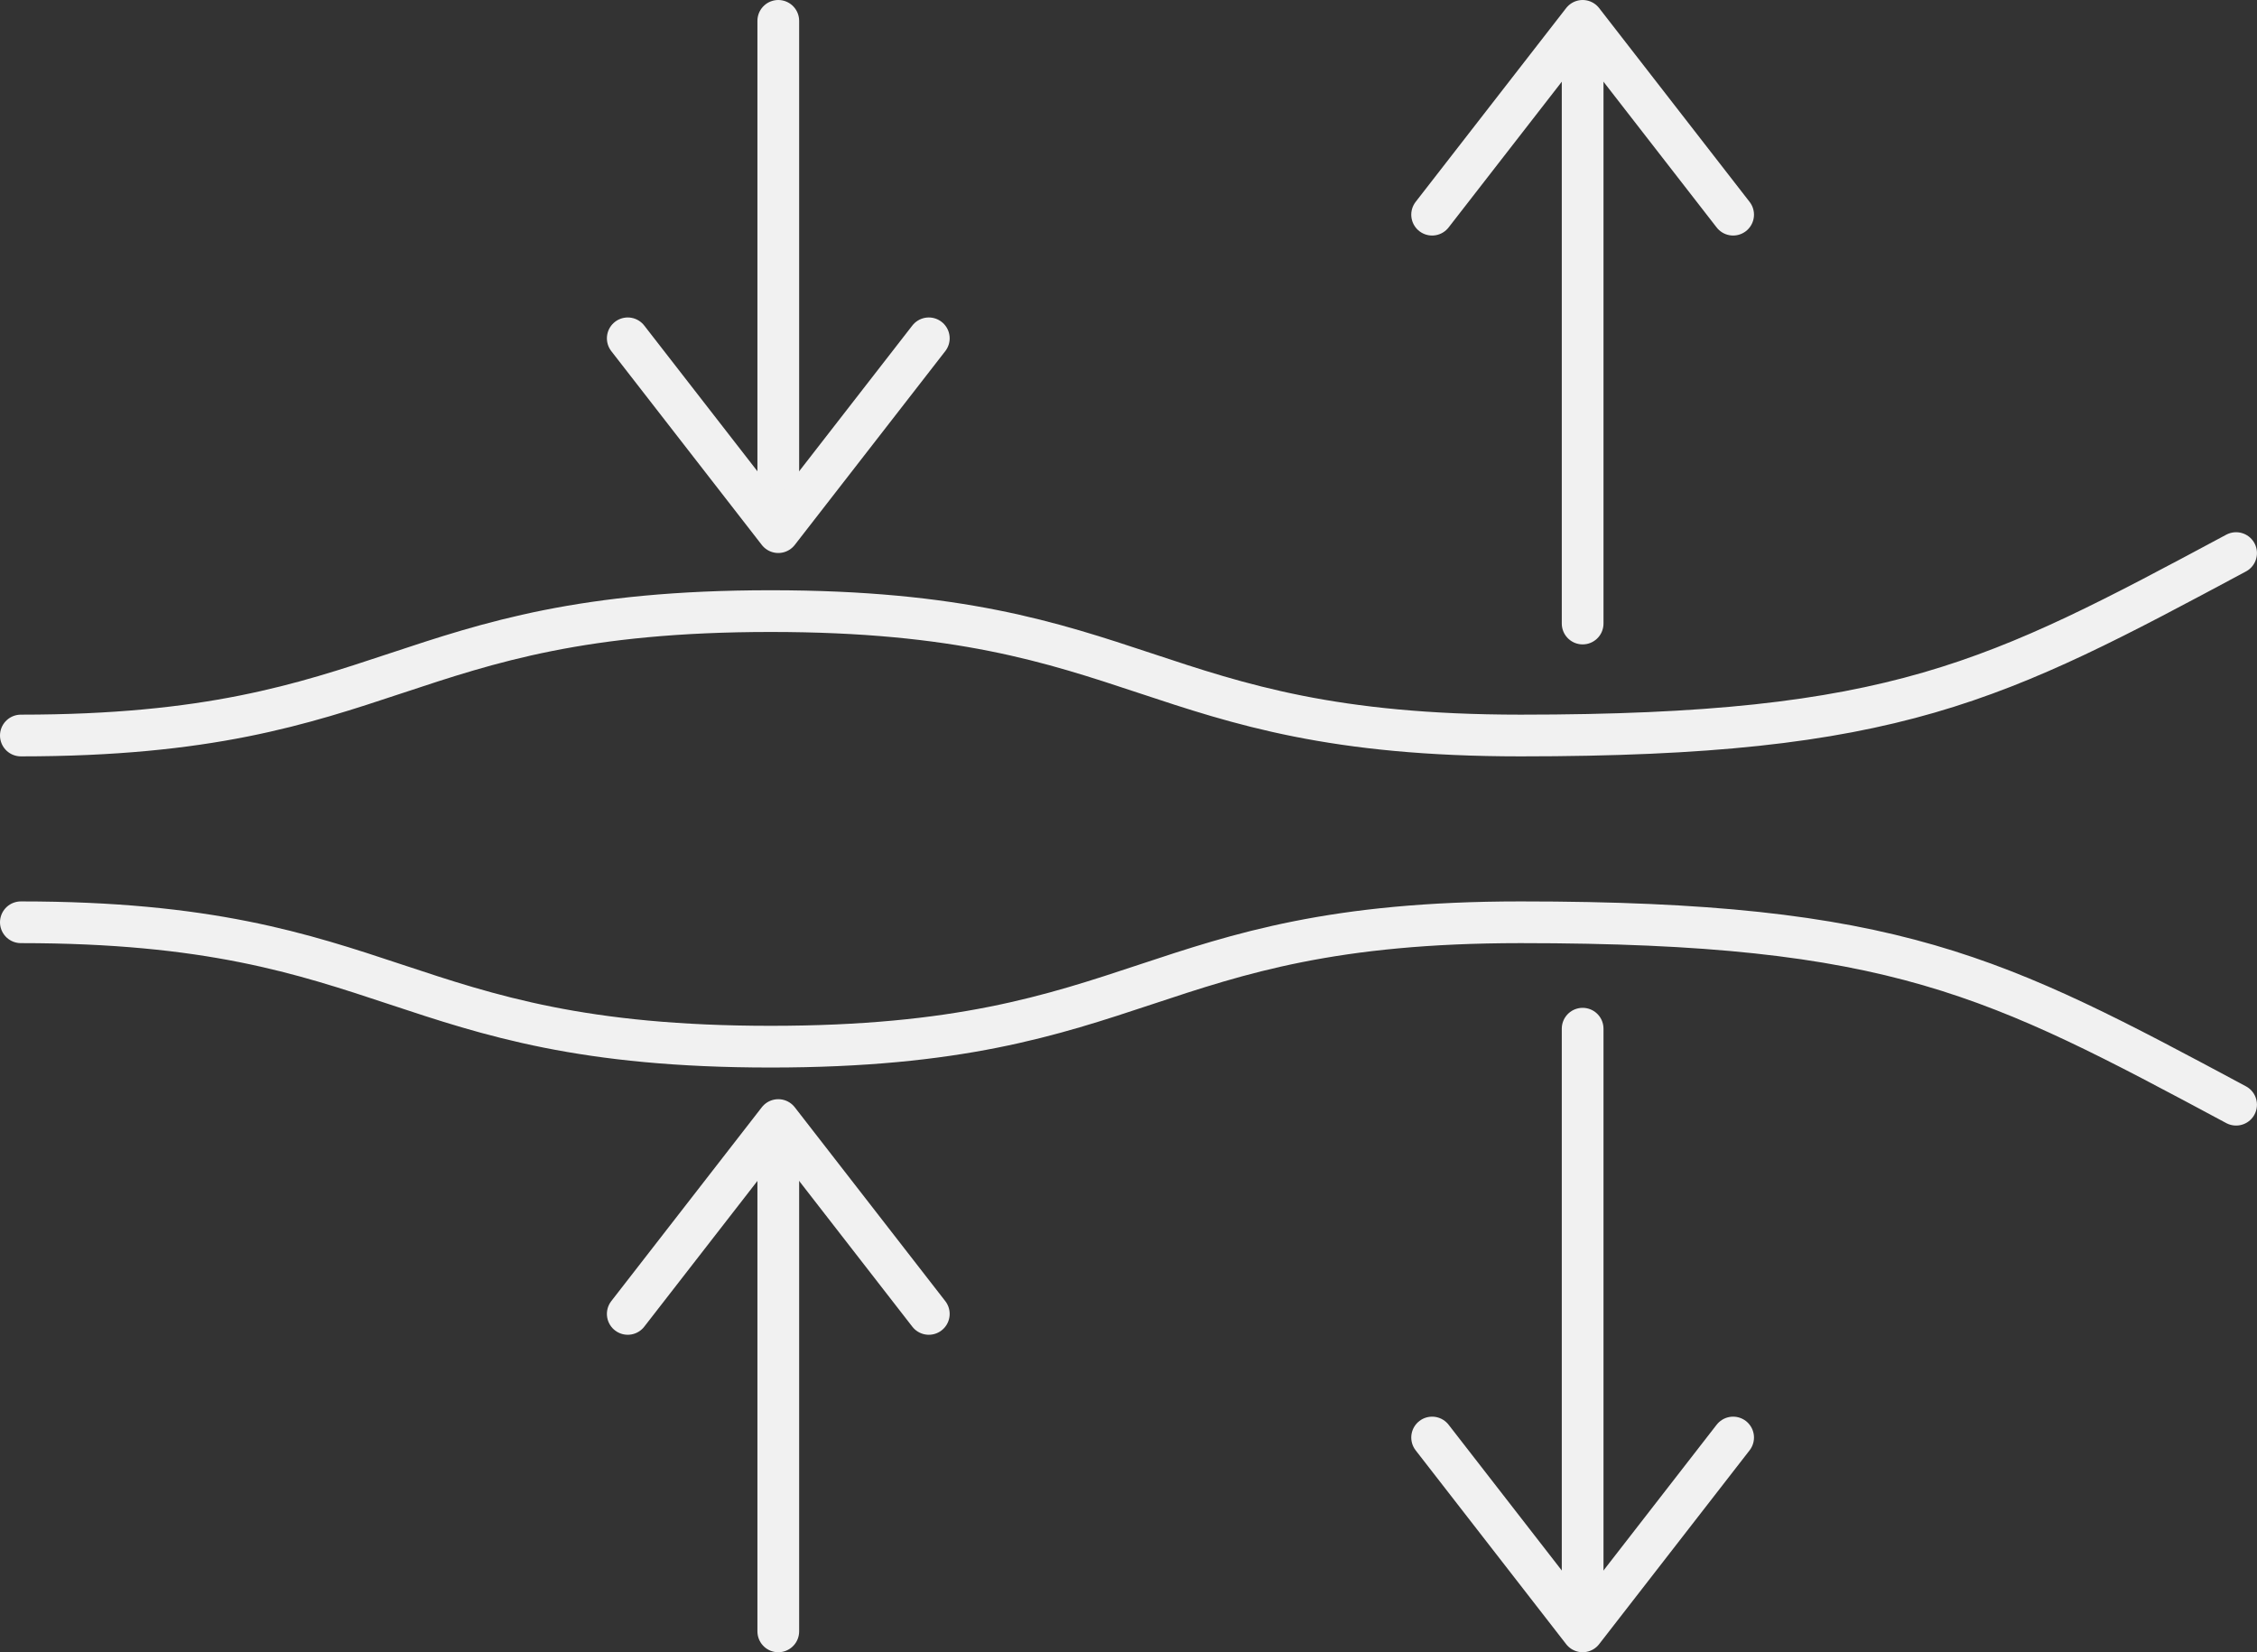
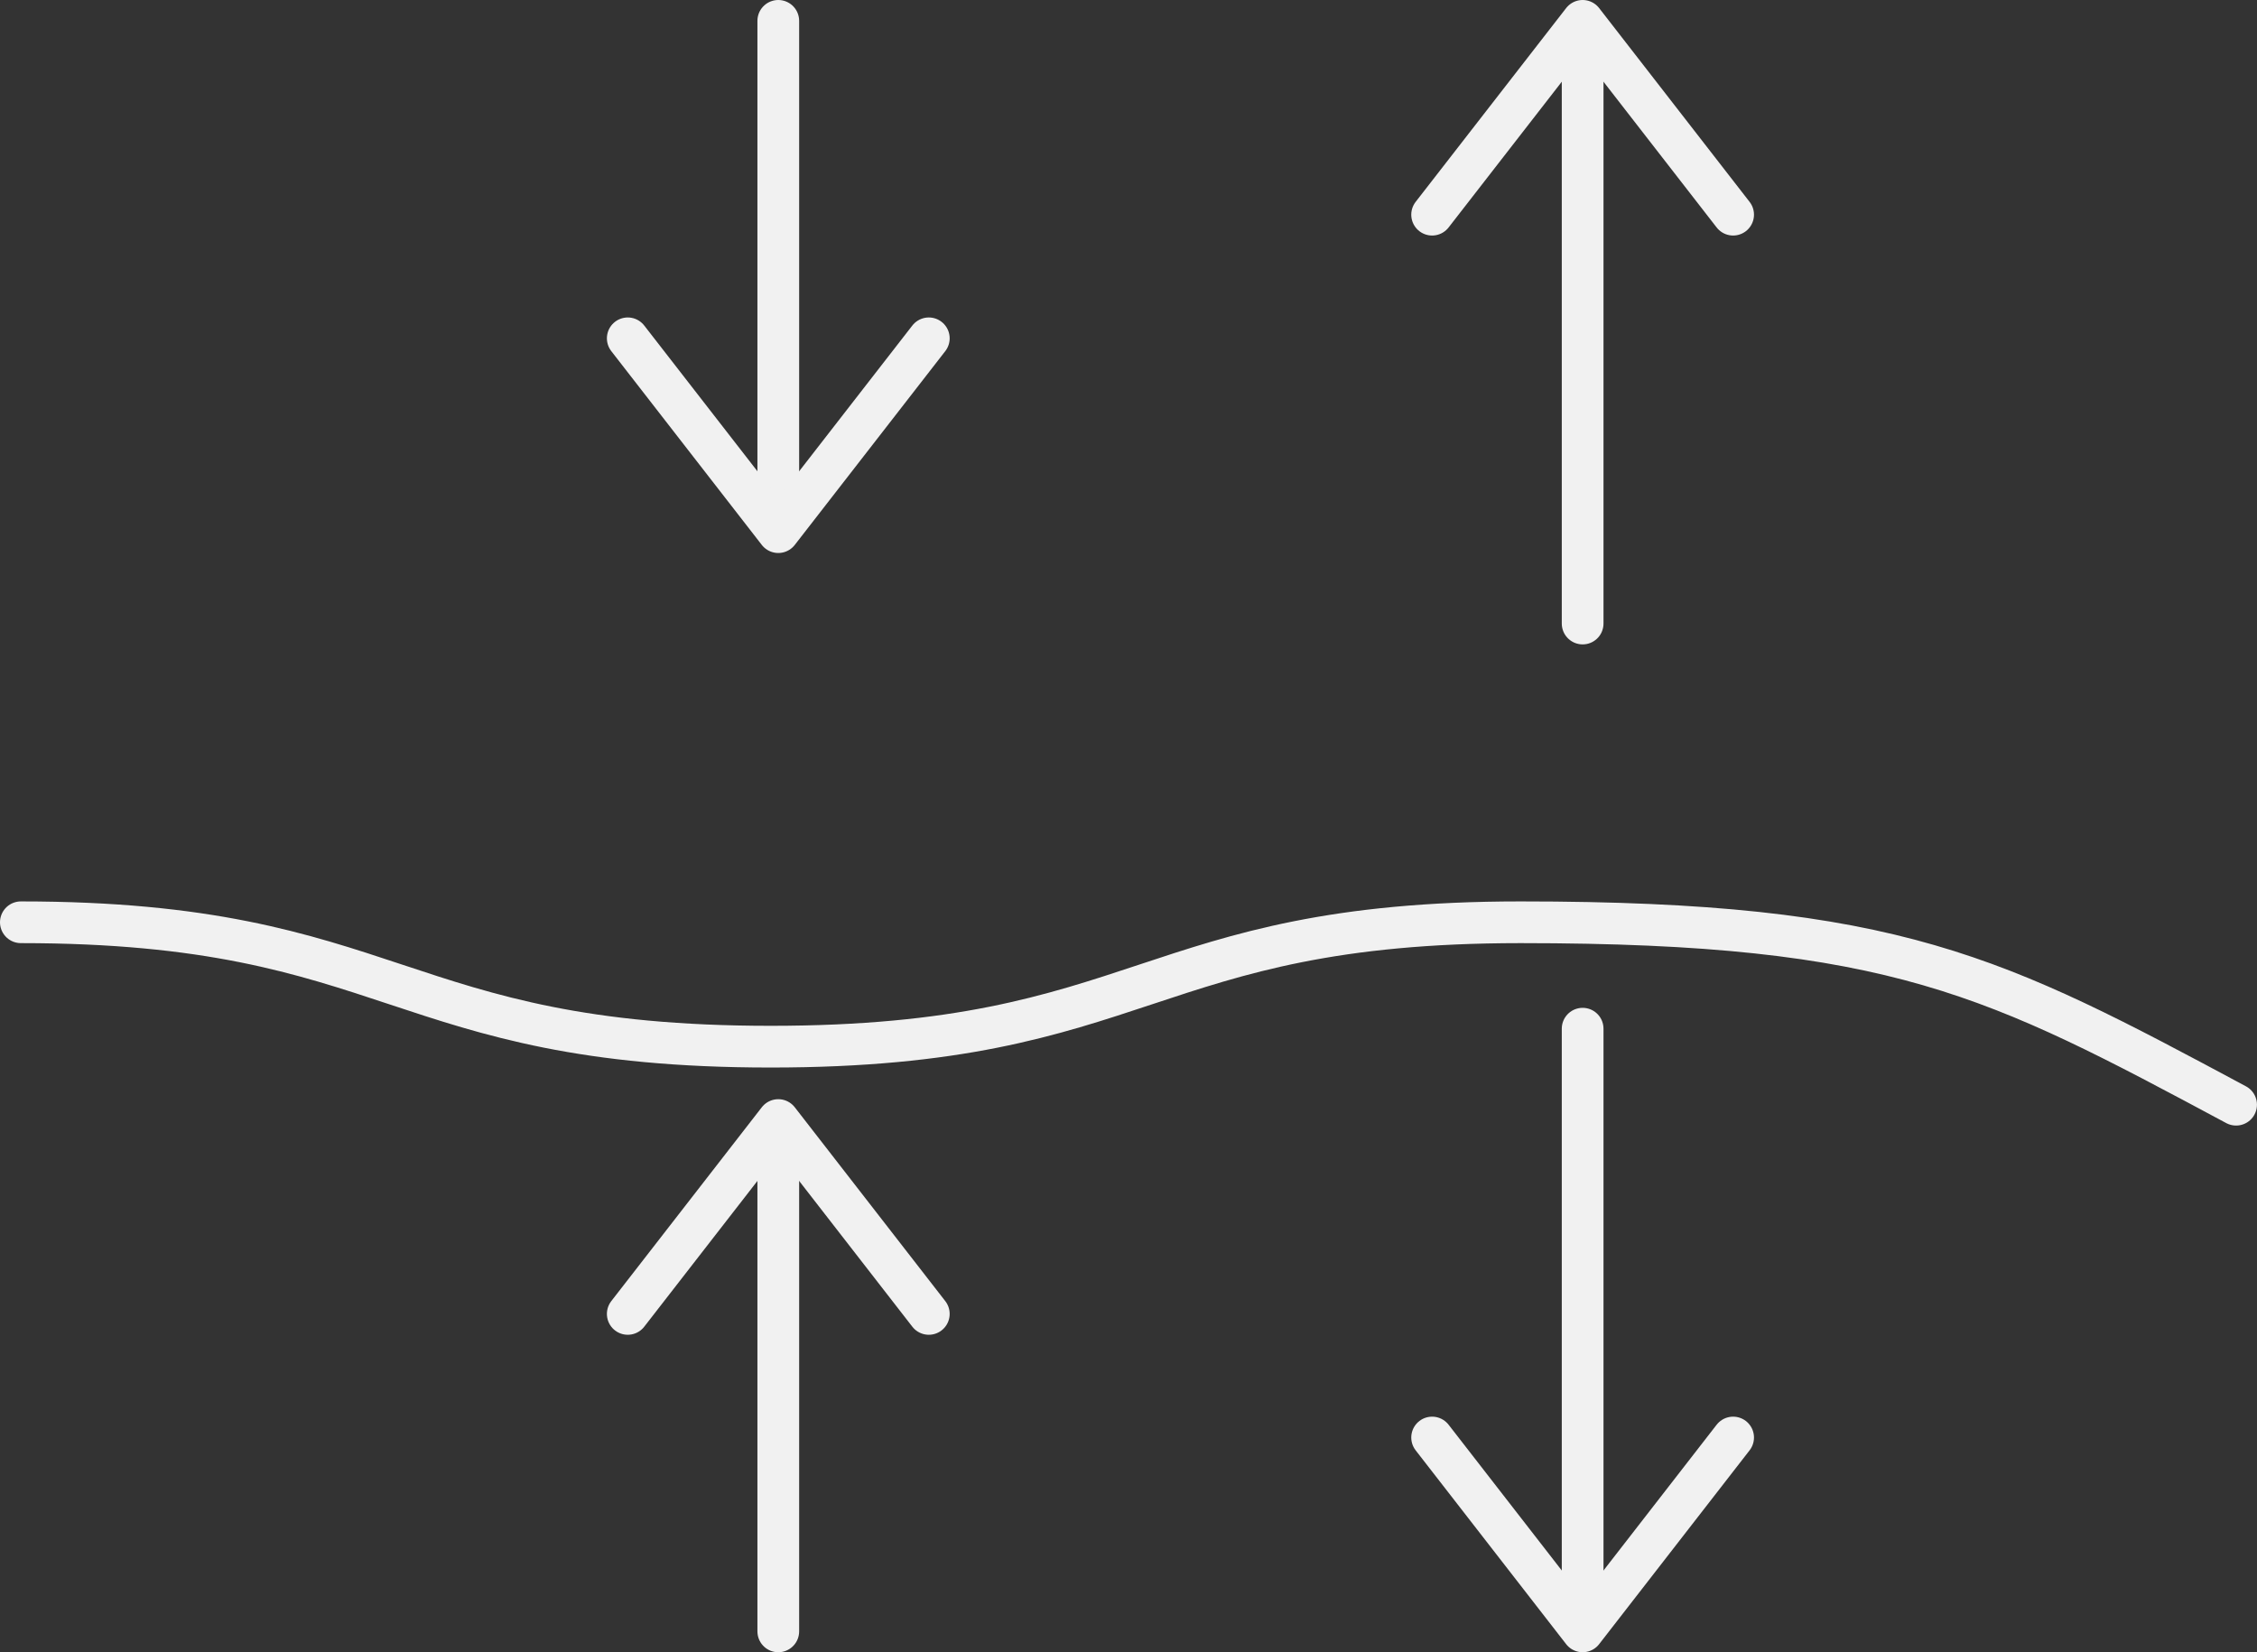
<svg xmlns="http://www.w3.org/2000/svg" viewBox="0 0 540.99 396.06" data-sanitized-data-name="Calque 2" data-name="Calque 2" id="Calque_2">
  <rect x="0" y="0" width="540.99" height="396.06" fill="#333333" stroke="none" />
  <defs>
    <style>
      .cls-1 {
        fill: none;
        stroke: #f1f1f1;
        stroke-linecap: round;
        stroke-linejoin: round;
        stroke-width: 10px;
      }
    </style>
  </defs>
  <g data-sanitized-data-name="ÉåÉCÉÑÅ[ 5" data-name="ÉåÉCÉÑÅ[ 5" id="_ÉåÉCÉÑÅ_5">
    <g>
      <g>
        <line y2="273" x2="186.55" y1="391.06" x1="186.55" class="cls-1" />
        <polyline points="150.47 314.96 186.55 268.49 222.63 314.96" class="cls-1" />
      </g>
      <g>
        <line y2="123.06" x2="186.55" y1="5" x1="186.55" class="cls-1" />
        <polyline points="222.63 81.1 186.55 127.56 150.47 81.1" class="cls-1" />
      </g>
      <g>
        <line y2="9.5" x2="379.35" y1="149.47" x1="379.35" class="cls-1" />
        <polyline points="343.27 51.46 379.35 5 415.42 51.46" class="cls-1" />
      </g>
      <g>
        <line y2="386.55" x2="379.35" y1="246.59" x1="379.35" class="cls-1" />
        <polyline points="415.42 344.59 379.35 391.06 343.27 344.59" class="cls-1" />
      </g>
      <g>
        <path d="m5,221.08c89.87,0,89.87,29.82,179.73,29.82s89.87-29.82,179.74-29.82,113.88,12.85,171.51,43.73" class="cls-1" />
-         <path d="m5,176.31c89.87,0,89.87-29.82,179.73-29.82s89.87,29.82,179.74,29.82,113.88-12.85,171.51-43.73" class="cls-1" />
      </g>
    </g>
  </g>
</svg>